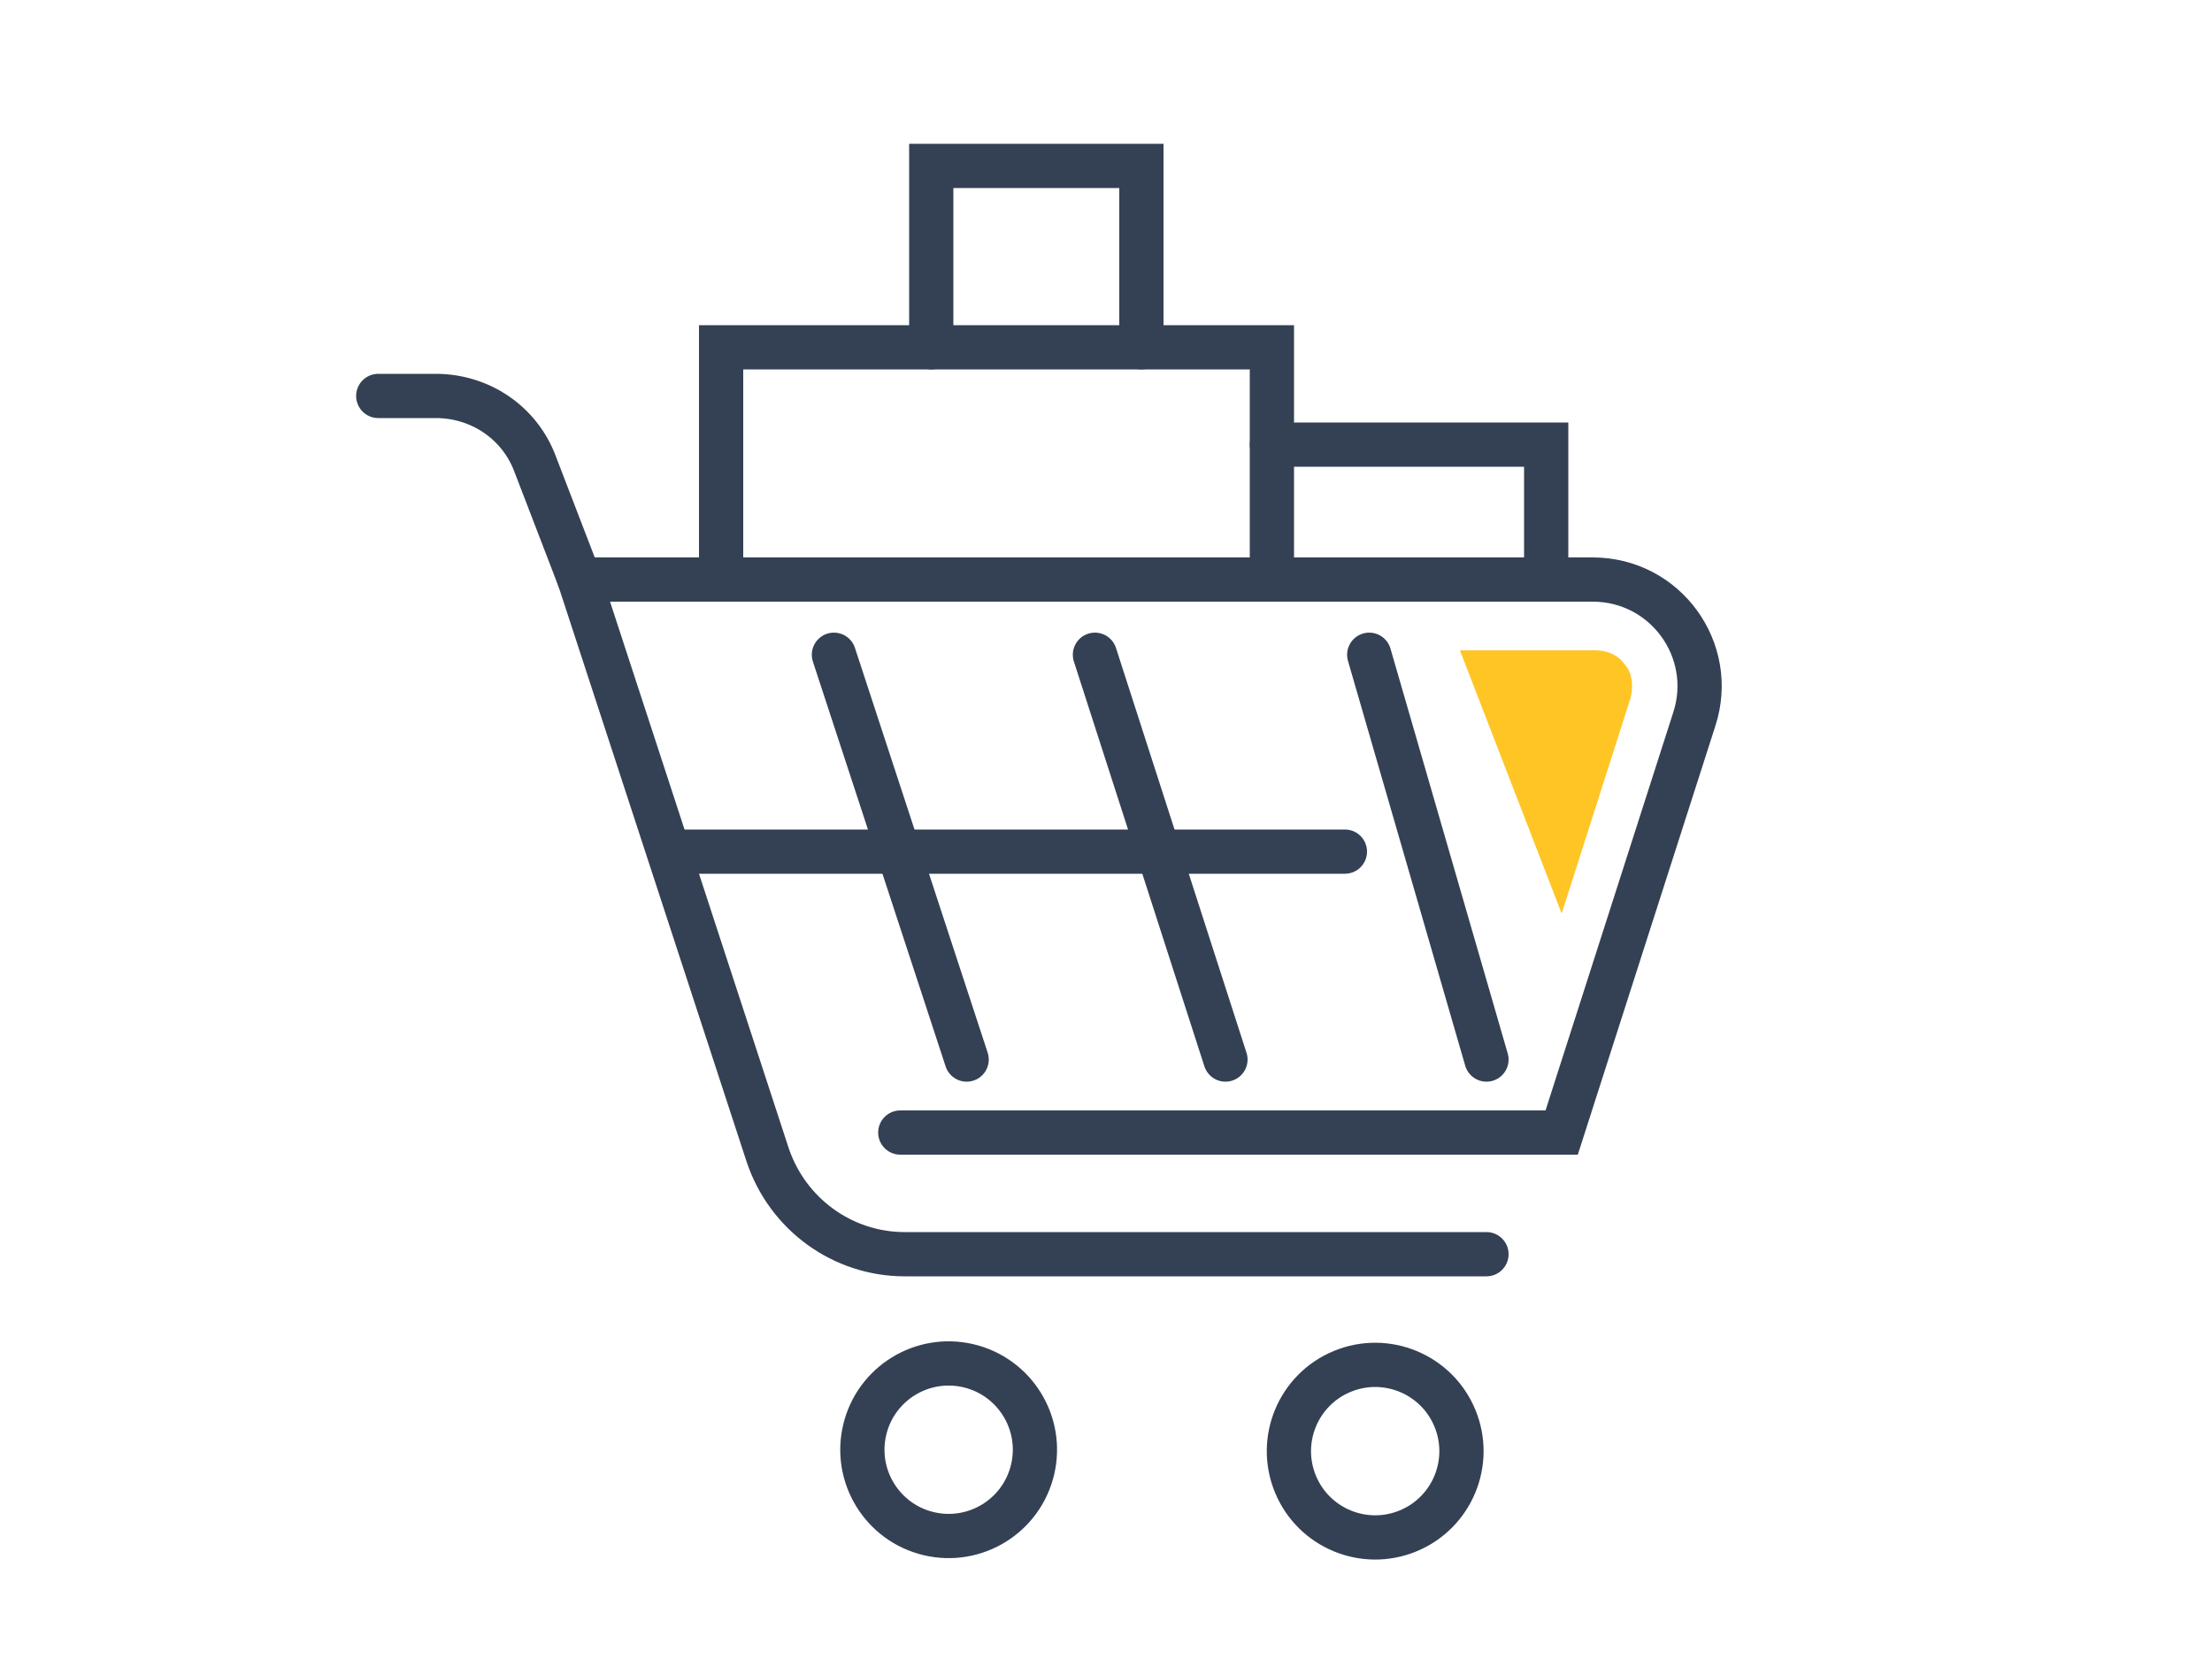
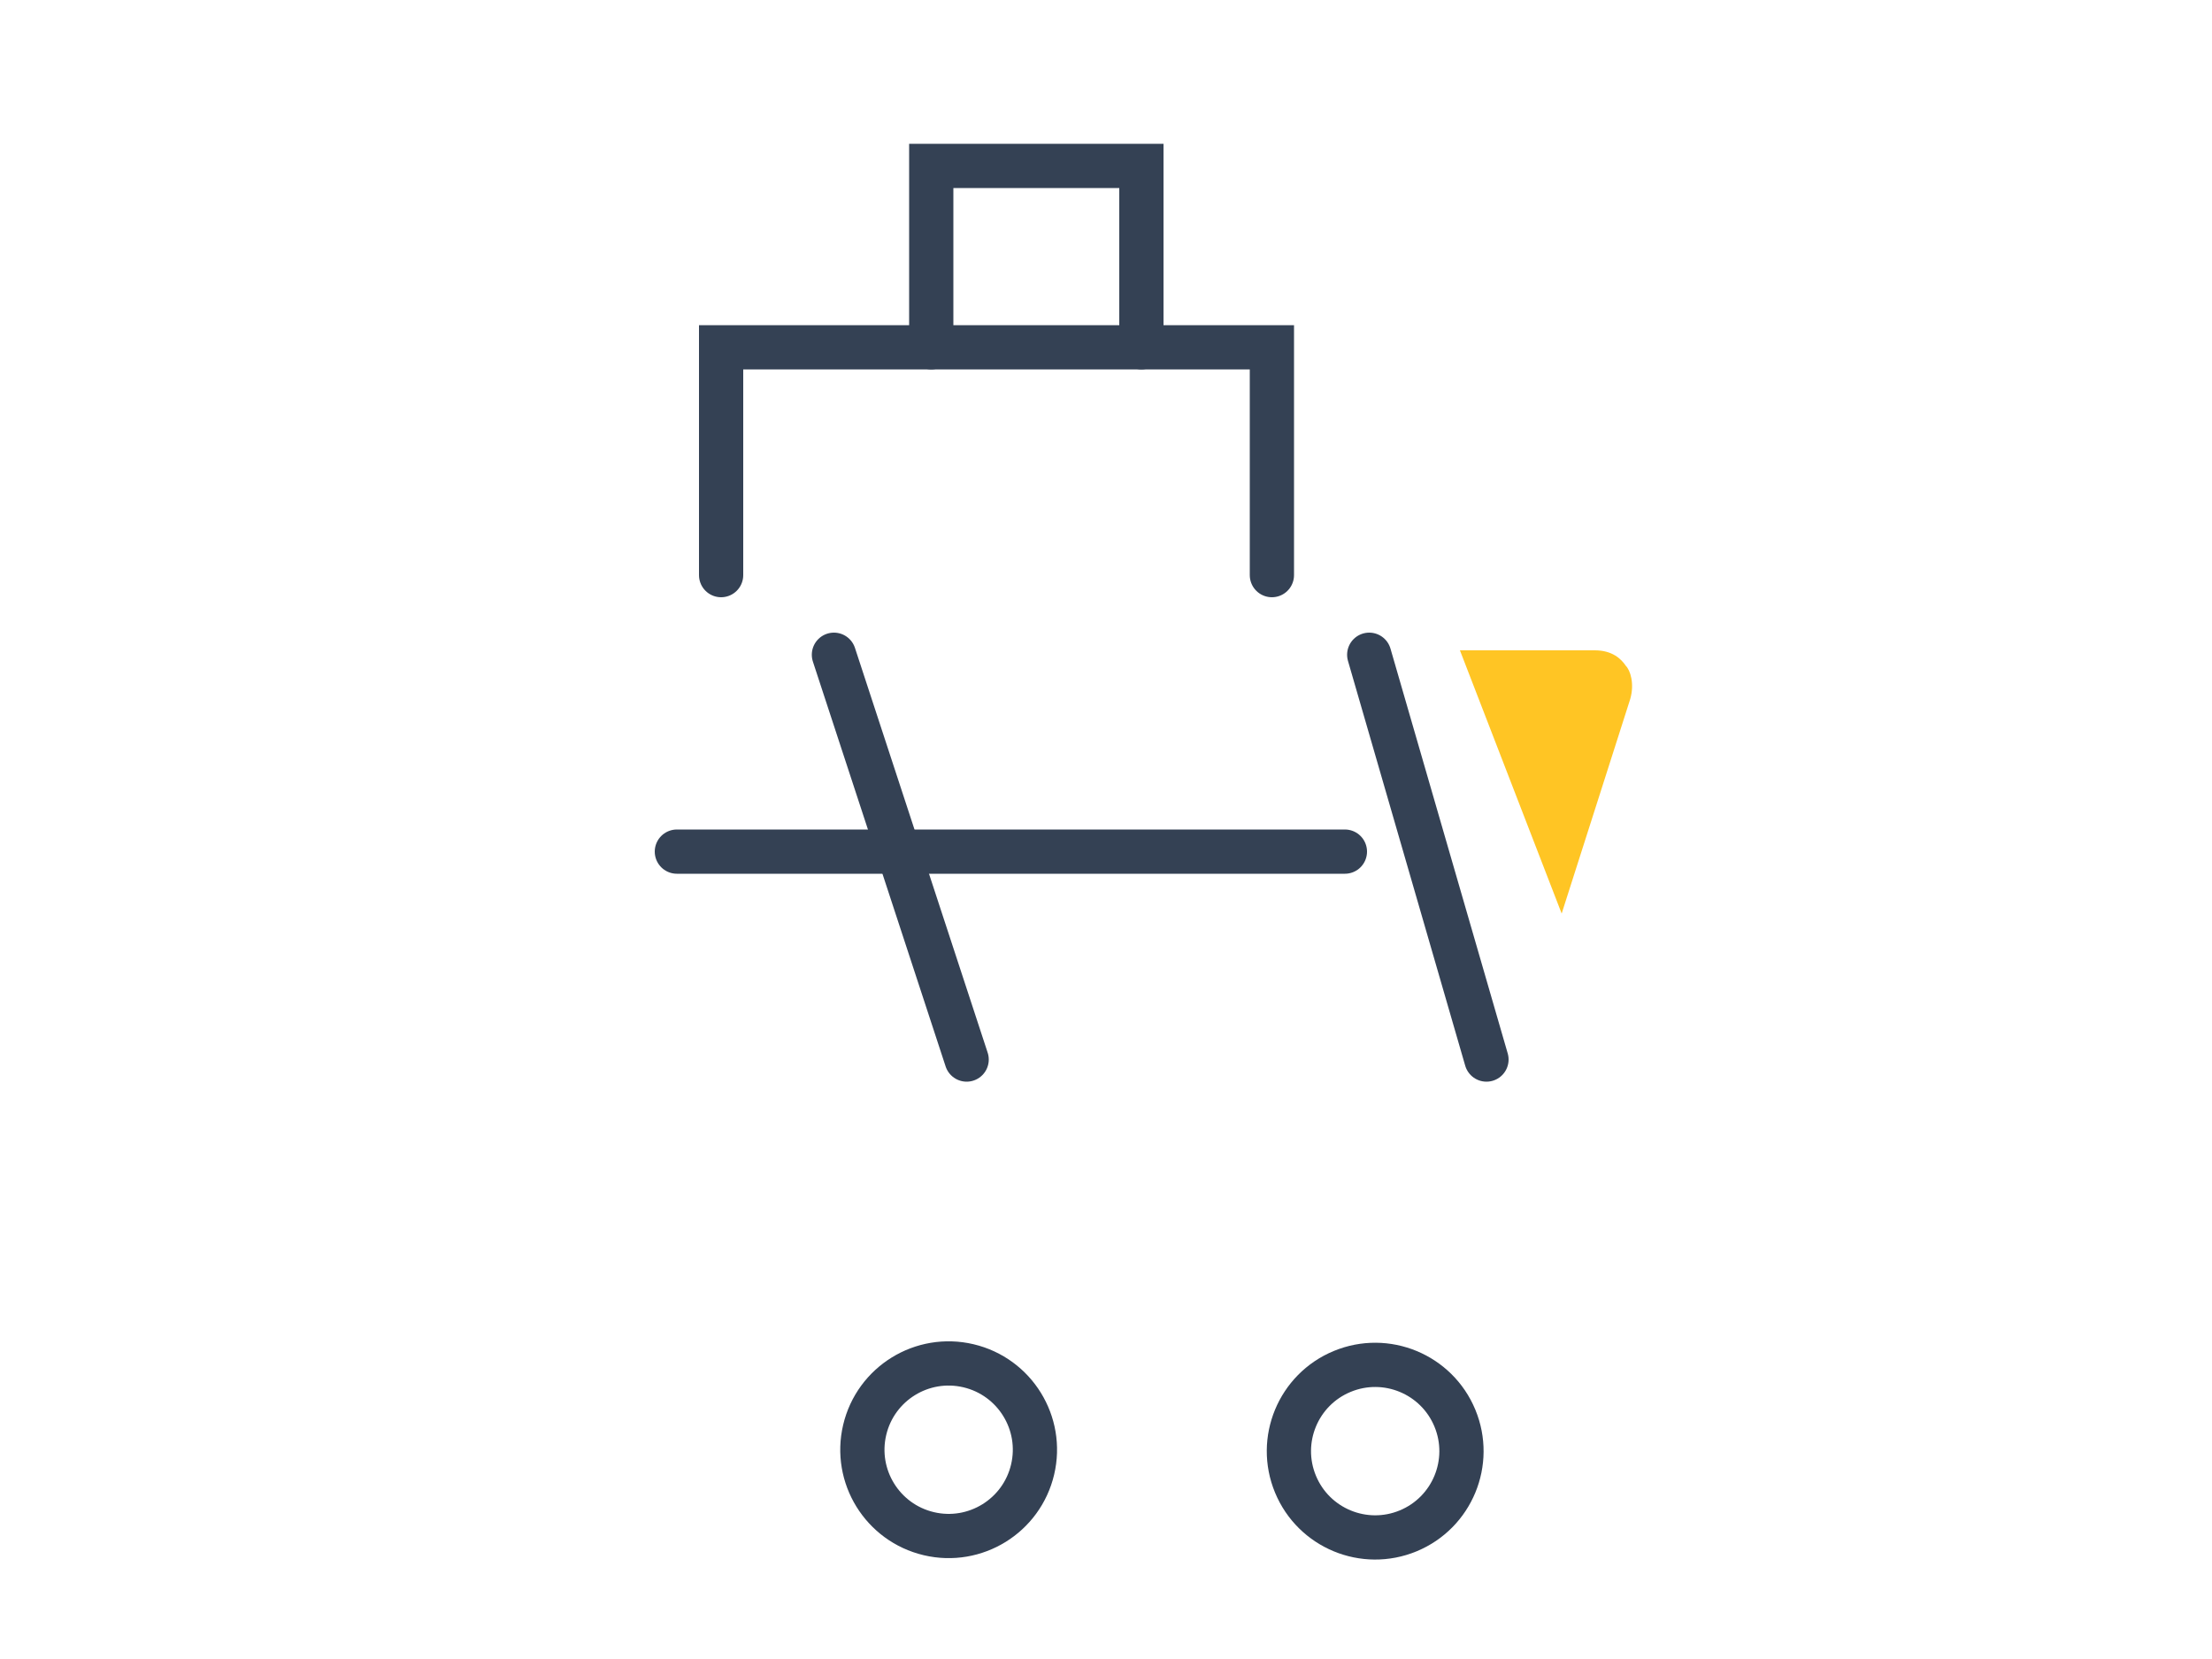
<svg xmlns="http://www.w3.org/2000/svg" id="a" data-name="レイヤー 1" width="100" height="75" viewBox="0 0 100 75">
  <defs>
    <style>
      .b {
        fill: none;
        stroke: #344154;
        stroke-linecap: round;
        stroke-miterlimit: 10;
        stroke-width: 2px;
      }

      .c {
        fill: #ffc524;
      }
    </style>
  </defs>
  <polyline class="b" points="32.6 26 32.6 15.7 57.5 15.7 57.5 26" />
-   <polyline class="b" points="69.9 26 69.9 20.1 57.5 20.1" />
  <polyline class="b" points="42.1 15.7 42.1 7.5 51.6 7.5 51.6 15.7" />
  <g>
-     <path class="b" d="M26.2,26.2l-2-5.2c-.7-1.9-2.5-3.1-4.5-3.1h-2.6" />
    <circle class="b" cx="42.8" cy="65.6" r="3.9" transform="translate(-30.8 92.1) rotate(-76.7)" />
    <circle class="b" cx="62.2" cy="65.6" r="3.9" transform="translate(-20.4 28.8) rotate(-22.5)" />
-     <path class="b" d="M40.7,51.2h29.9l6-18.7c1-3.1-1.3-6.3-4.6-6.3H26.2l8.5,26c.9,2.7,3.4,4.5,6.2,4.5h26.3" />
-     <line class="b" x1="49.5" y1="29.6" x2="55.4" y2="47.9" />
    <line class="b" x1="61.9" y1="29.6" x2="67.2" y2="47.9" />
    <line class="b" x1="37.7" y1="29.6" x2="43.7" y2="47.9" />
    <line class="b" x1="30.6" y1="38.5" x2="60.8" y2="38.5" />
-     <path class="c" d="M73.7,31.6c.2-.7,0-1.3-.2-1.5-.2-.3-.6-.7-1.4-.7h-6.1l4.6,11.9,3.1-9.7Z" />
+     <path class="c" d="M73.7,31.6c.2-.7,0-1.3-.2-1.5-.2-.3-.6-.7-1.4-.7h-6.1l4.6,11.9,3.1-9.7" />
  </g>
</svg>